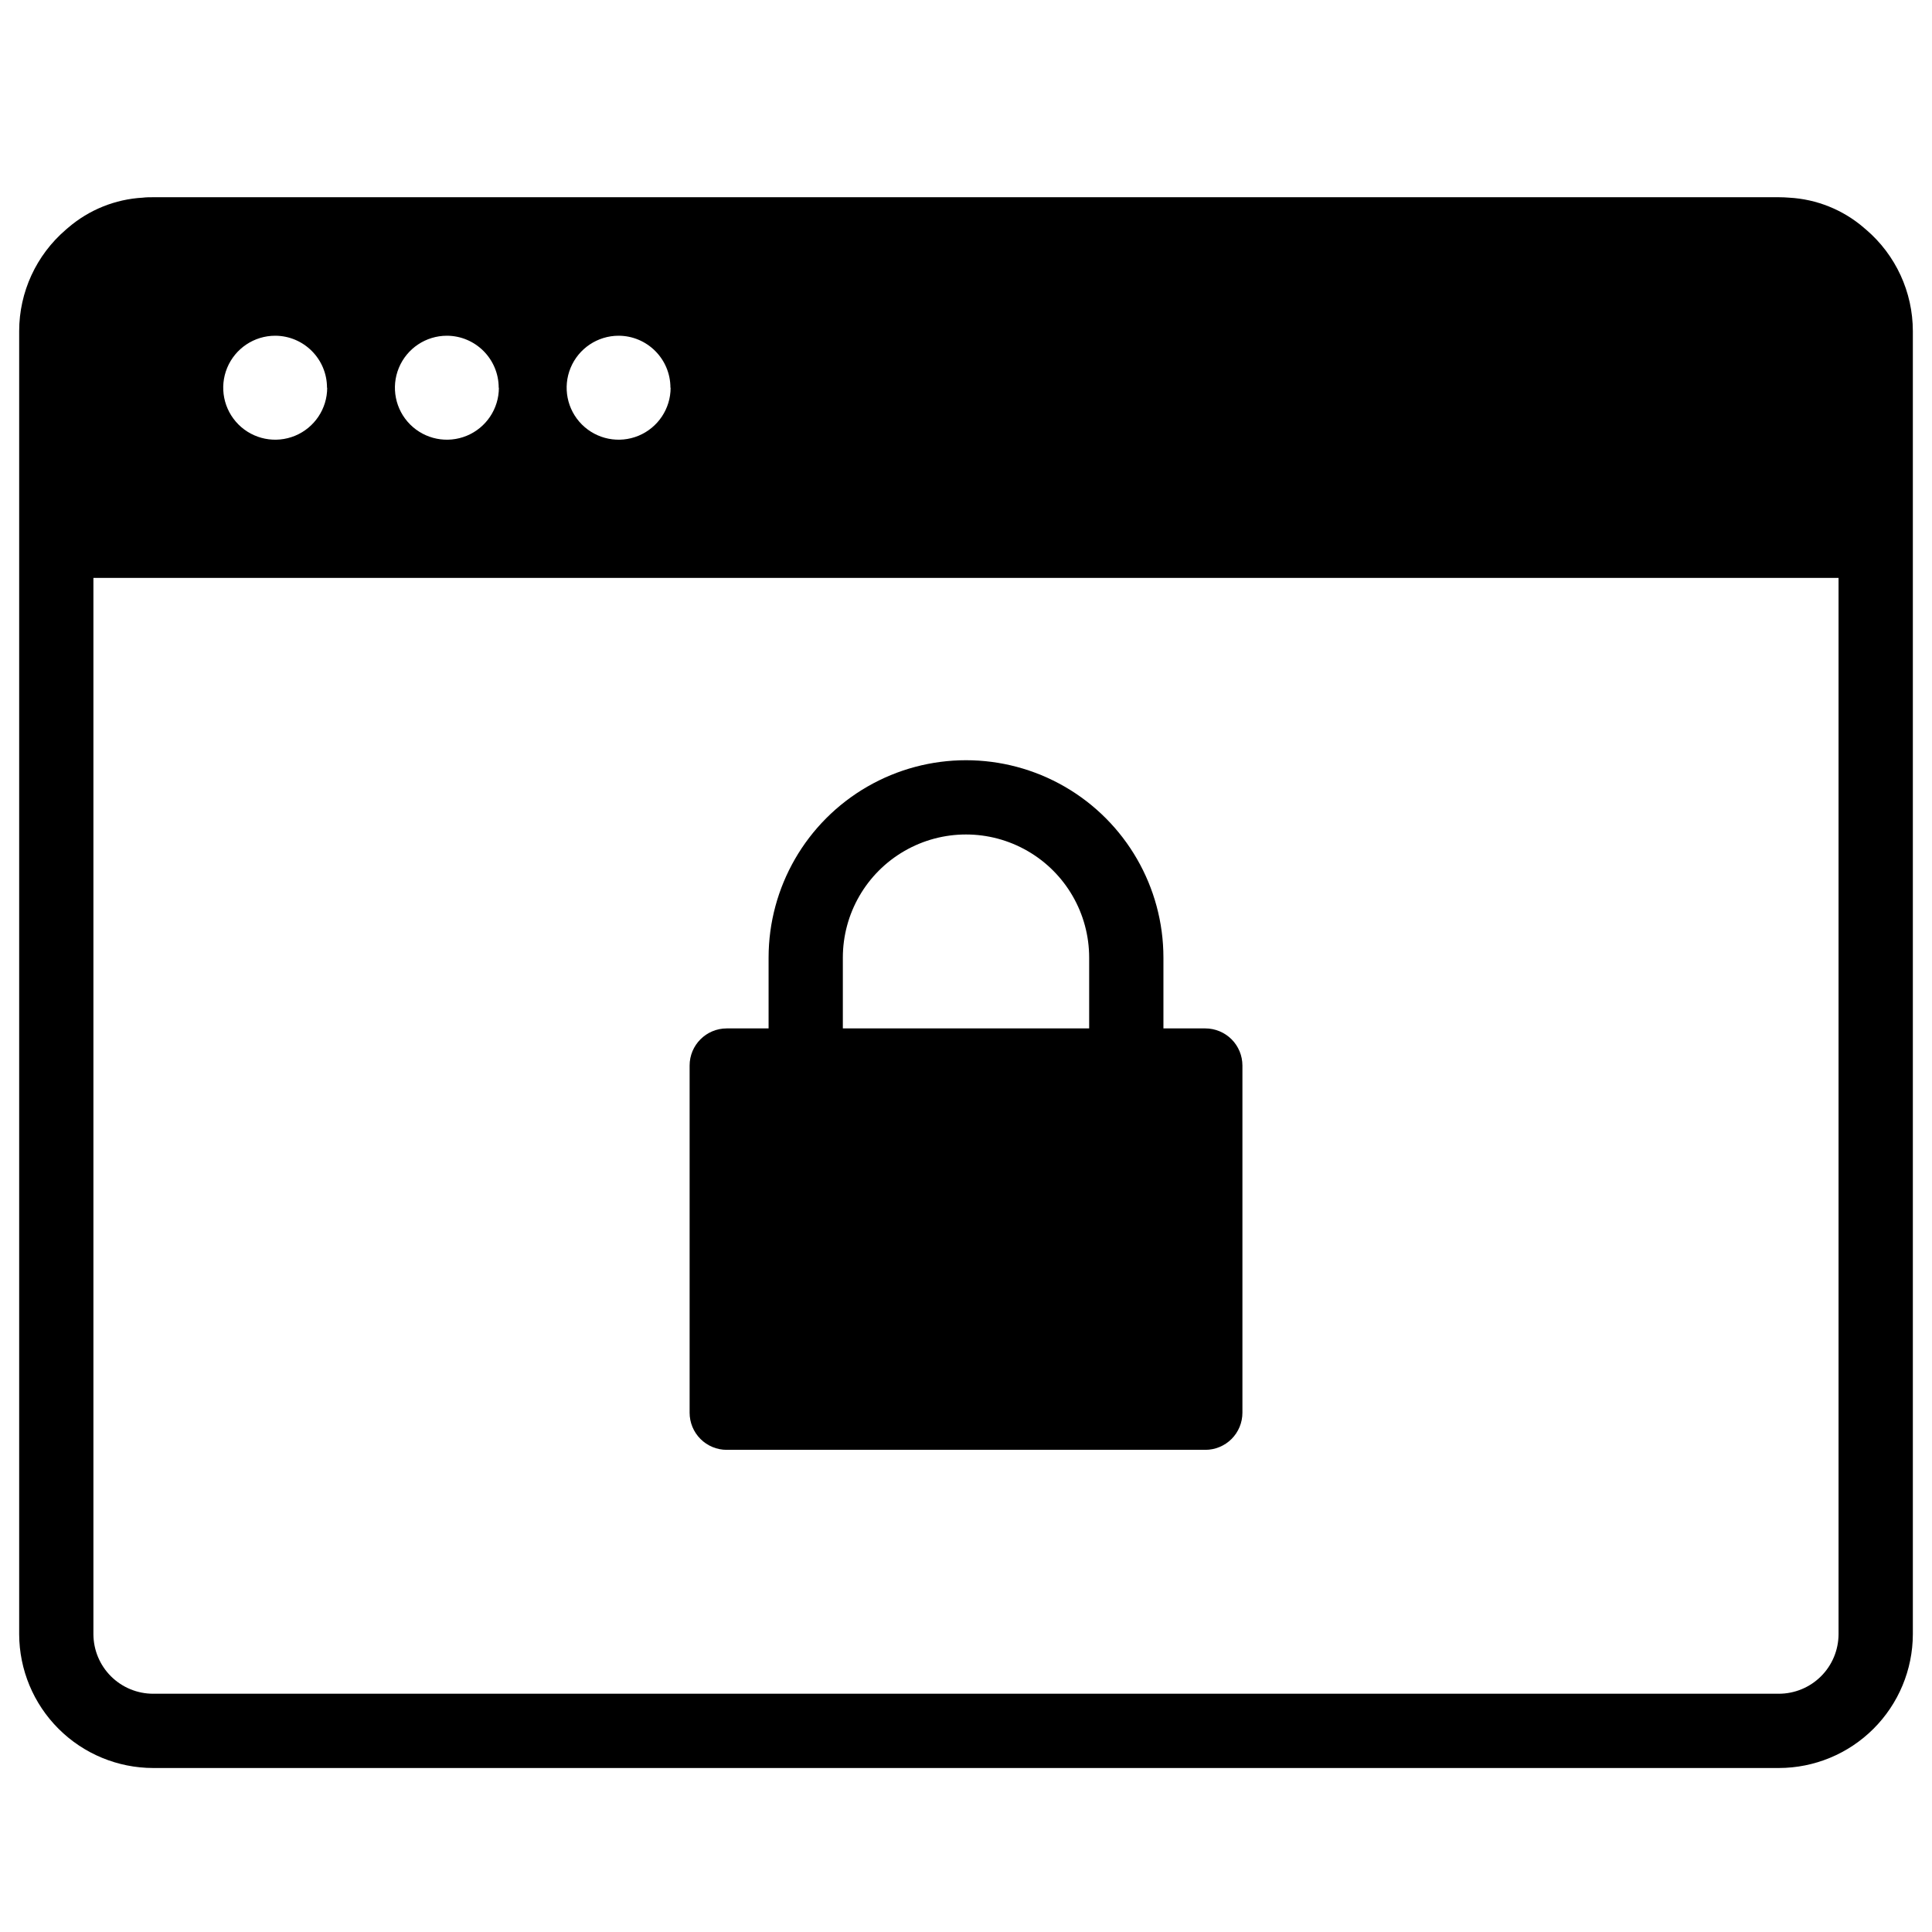
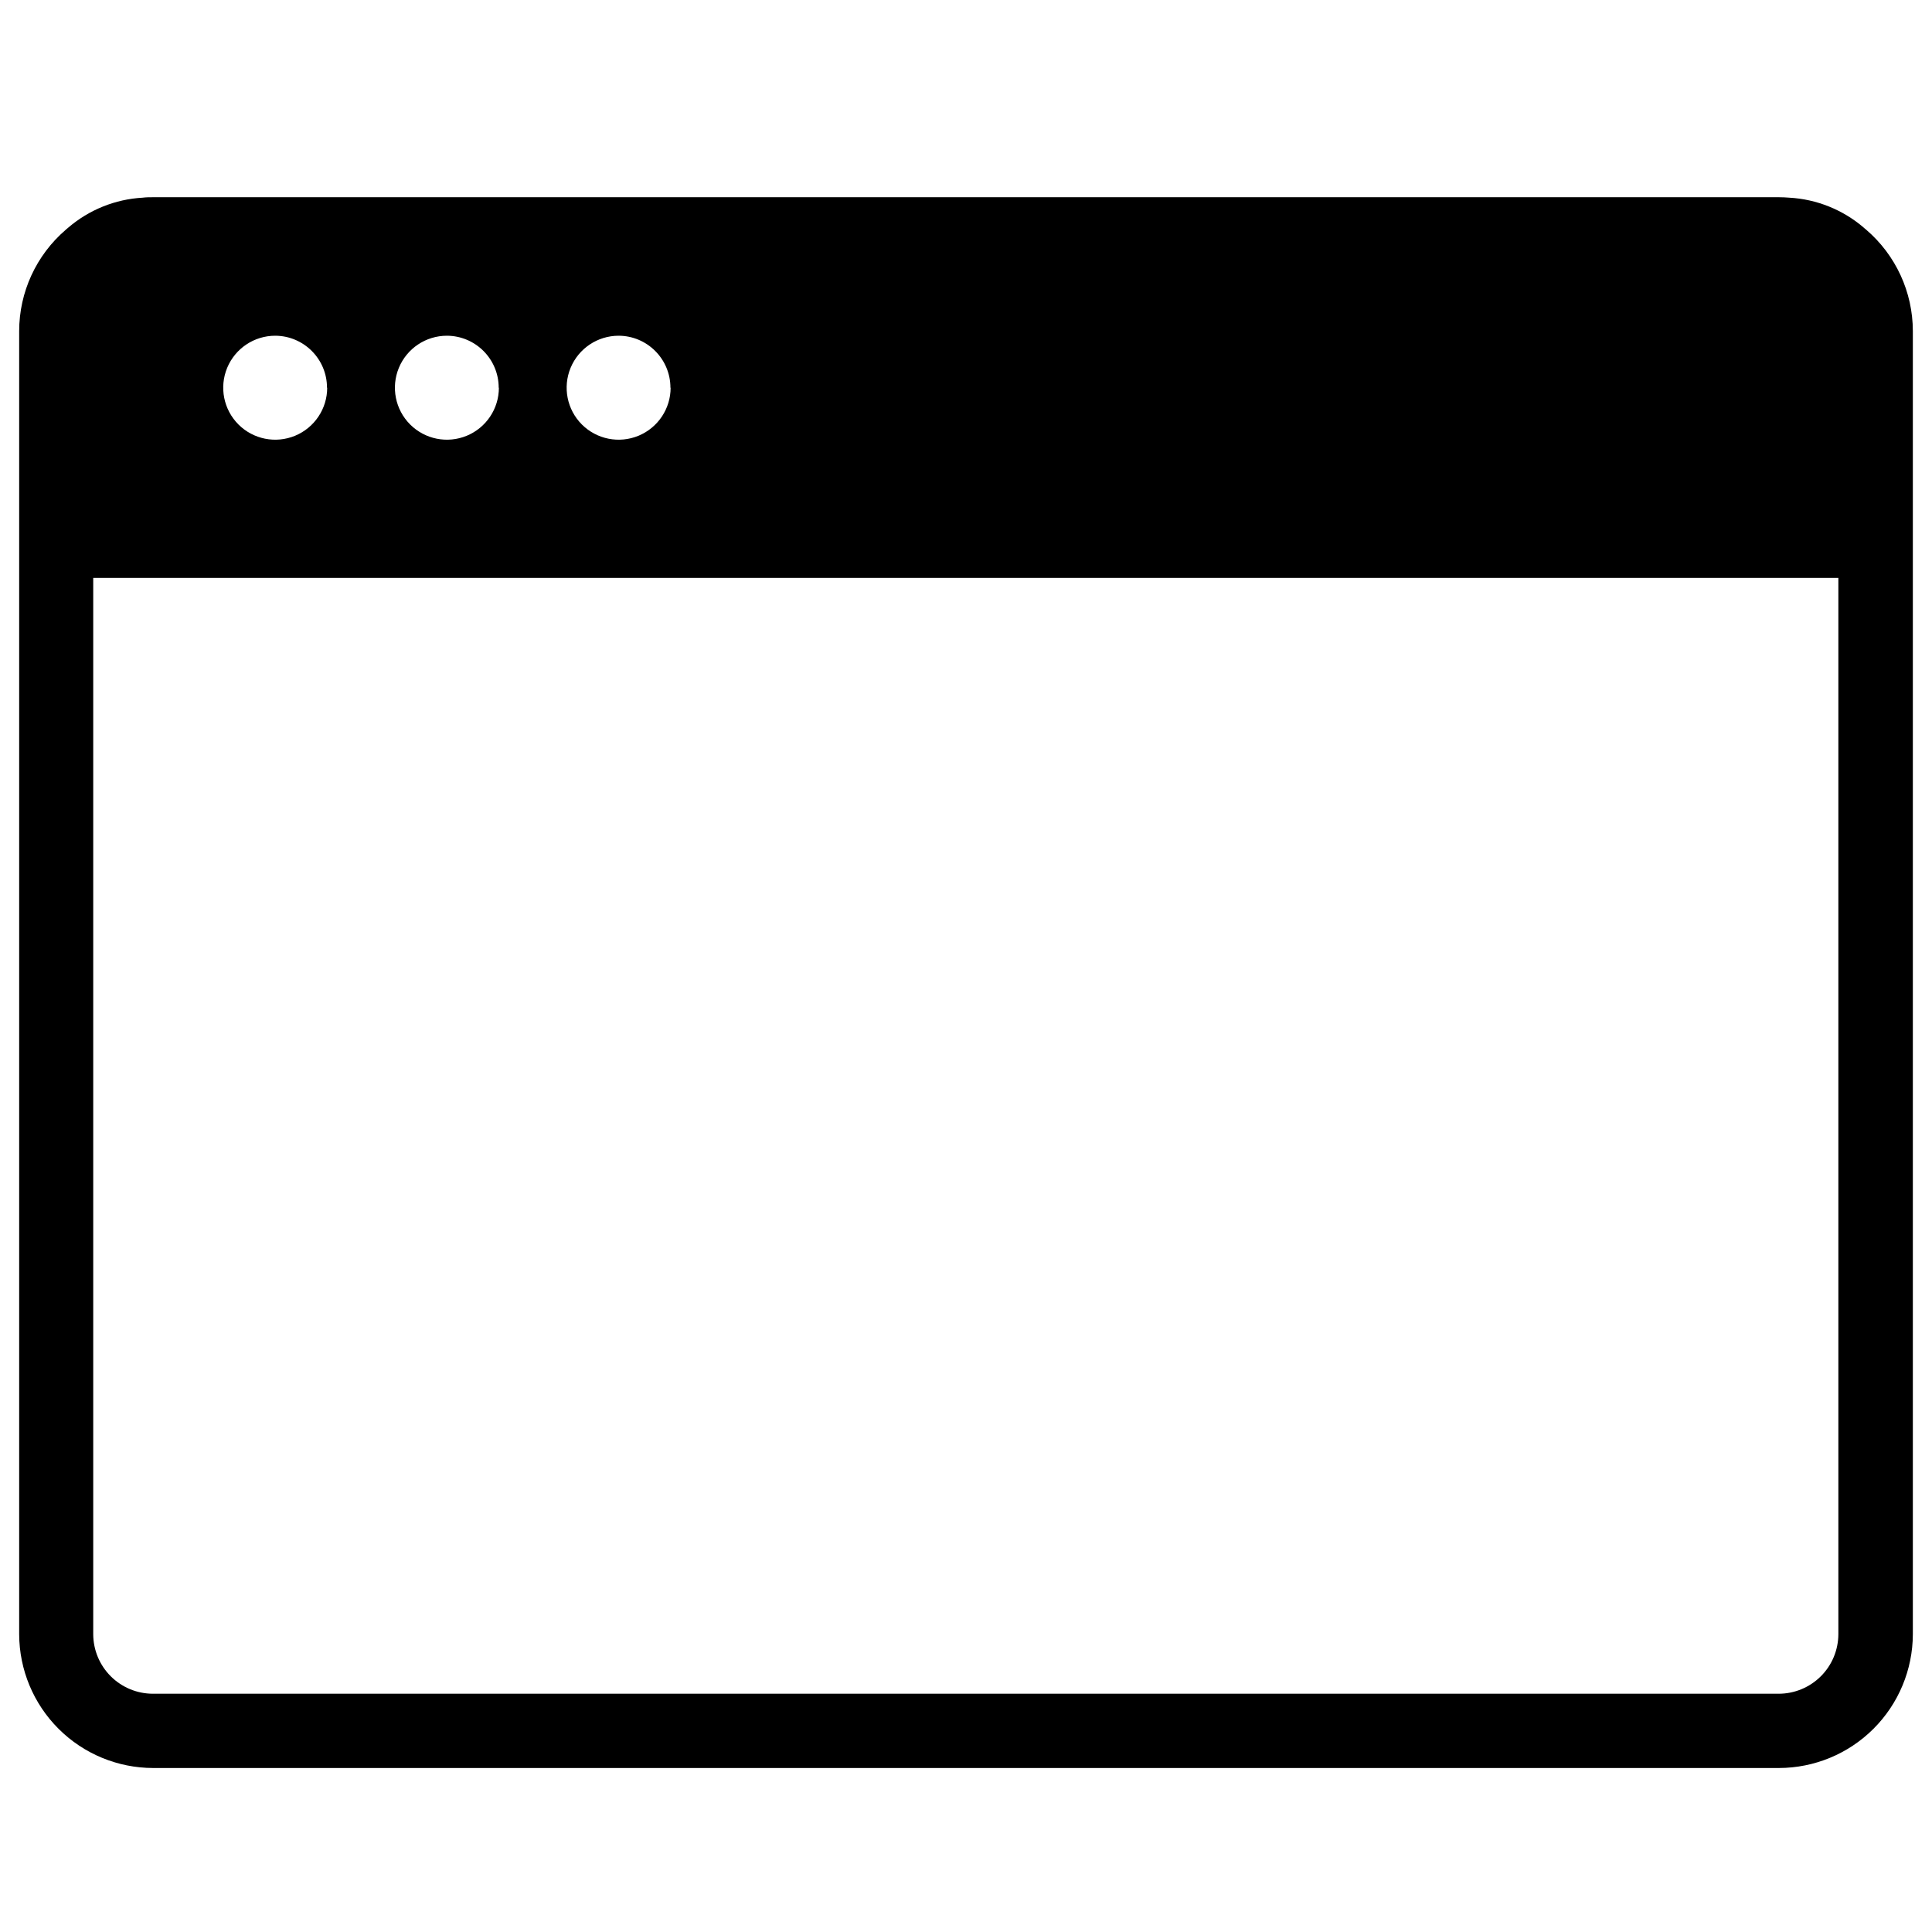
<svg xmlns="http://www.w3.org/2000/svg" fill="#000000" width="800px" height="800px" version="1.1" viewBox="144 144 512 512">
  <g>
-     <path d="m463.41 416.54h-11.09v-18.754c0-18.691-9.969-35.965-26.156-45.312-16.191-9.344-36.133-9.344-52.32 0-16.188 9.348-26.16 26.621-26.16 45.312v18.754h-11.09c-5.434 0-9.84 4.406-9.84 9.84v92.004c0 2.609 1.035 5.113 2.883 6.961 1.844 1.844 4.348 2.879 6.957 2.879h126.82c2.609 0 5.113-1.035 6.961-2.879 1.844-1.848 2.879-4.352 2.879-6.961v-92.004c0-2.609-1.035-5.113-2.879-6.957-1.848-1.844-4.352-2.883-6.961-2.883zm-96.047-18.754c0-11.66 6.223-22.438 16.32-28.266 10.098-5.832 22.539-5.832 32.637 0 10.102 5.828 16.32 16.605 16.32 28.266v18.754h-65.277z" />
-     <path d="m638.57 204.89-0.543-0.461-0.07-0.059 0.004-0.004c-5.539-4.769-12.5-7.578-19.801-7.981-0.906-0.07-1.82-0.117-2.746-0.117h-430.83c-0.926 0-1.84 0-2.746 0.117-7.301 0.402-14.262 3.211-19.801 7.981l-0.07 0.059-0.543 0.461 0.004 0.004c-7.828 6.723-12.34 16.523-12.348 26.844v345.38c0.035 9.398 3.789 18.402 10.441 25.039 6.652 6.641 15.664 10.375 25.062 10.387h430.84c9.398-0.012 18.406-3.746 25.062-10.387 6.652-6.637 10.406-15.641 10.438-25.039v-345.38c-0.008-10.32-4.519-20.121-12.348-26.844zm-316.85 41.859c0 5.57-3.359 10.594-8.504 12.727-5.148 2.133-11.074 0.953-15.016-2.984-3.938-3.941-5.117-9.867-2.984-15.016 2.133-5.144 7.156-8.504 12.727-8.504 7.59 0.027 13.727 6.188 13.727 13.777zm-45.512 0c0 5.57-3.356 10.594-8.504 12.727-5.148 2.133-11.074 0.953-15.012-2.984-3.941-3.941-5.121-9.867-2.988-15.016 2.133-5.144 7.156-8.504 12.727-8.504 7.59 0.027 13.727 6.188 13.727 13.777zm-45.5 0c0 5.57-3.356 10.594-8.504 12.727-5.148 2.133-11.074 0.953-15.012-2.984-3.941-3.941-5.121-9.867-2.988-15.016 2.133-5.144 7.156-8.504 12.727-8.504 7.59 0.027 13.727 6.188 13.727 13.777zm384.71 346.11h-430.84c-4.184-0.004-8.195-1.66-11.16-4.609-2.965-2.949-4.641-6.953-4.664-11.137v-279.96h462.48v279.96c-0.023 4.184-1.699 8.188-4.664 11.137-2.965 2.949-6.977 4.606-11.156 4.609z" />
+     <path d="m638.57 204.89-0.543-0.461-0.07-0.059 0.004-0.004c-5.539-4.769-12.5-7.578-19.801-7.981-0.906-0.07-1.82-0.117-2.746-0.117h-430.83c-0.926 0-1.84 0-2.746 0.117-7.301 0.402-14.262 3.211-19.801 7.981l-0.07 0.059-0.543 0.461 0.004 0.004c-7.828 6.723-12.34 16.523-12.348 26.844v345.38c0.035 9.398 3.789 18.402 10.441 25.039 6.652 6.641 15.664 10.375 25.062 10.387h430.84c9.398-0.012 18.406-3.746 25.062-10.387 6.652-6.637 10.406-15.641 10.438-25.039v-345.38c-0.008-10.32-4.519-20.121-12.348-26.844zm-316.85 41.859c0 5.57-3.359 10.594-8.504 12.727-5.148 2.133-11.074 0.953-15.016-2.984-3.938-3.941-5.117-9.867-2.984-15.016 2.133-5.144 7.156-8.504 12.727-8.504 7.59 0.027 13.727 6.188 13.727 13.777zm-45.512 0c0 5.57-3.356 10.594-8.504 12.727-5.148 2.133-11.074 0.953-15.012-2.984-3.941-3.941-5.121-9.867-2.988-15.016 2.133-5.144 7.156-8.504 12.727-8.504 7.59 0.027 13.727 6.188 13.727 13.777zm-45.5 0c0 5.57-3.356 10.594-8.504 12.727-5.148 2.133-11.074 0.953-15.012-2.984-3.941-3.941-5.121-9.867-2.988-15.016 2.133-5.144 7.156-8.504 12.727-8.504 7.59 0.027 13.727 6.188 13.727 13.777m384.71 346.11h-430.84c-4.184-0.004-8.195-1.66-11.16-4.609-2.965-2.949-4.641-6.953-4.664-11.137v-279.96h462.48v279.96c-0.023 4.184-1.699 8.188-4.664 11.137-2.965 2.949-6.977 4.606-11.156 4.609z" />
  </g>
</svg>